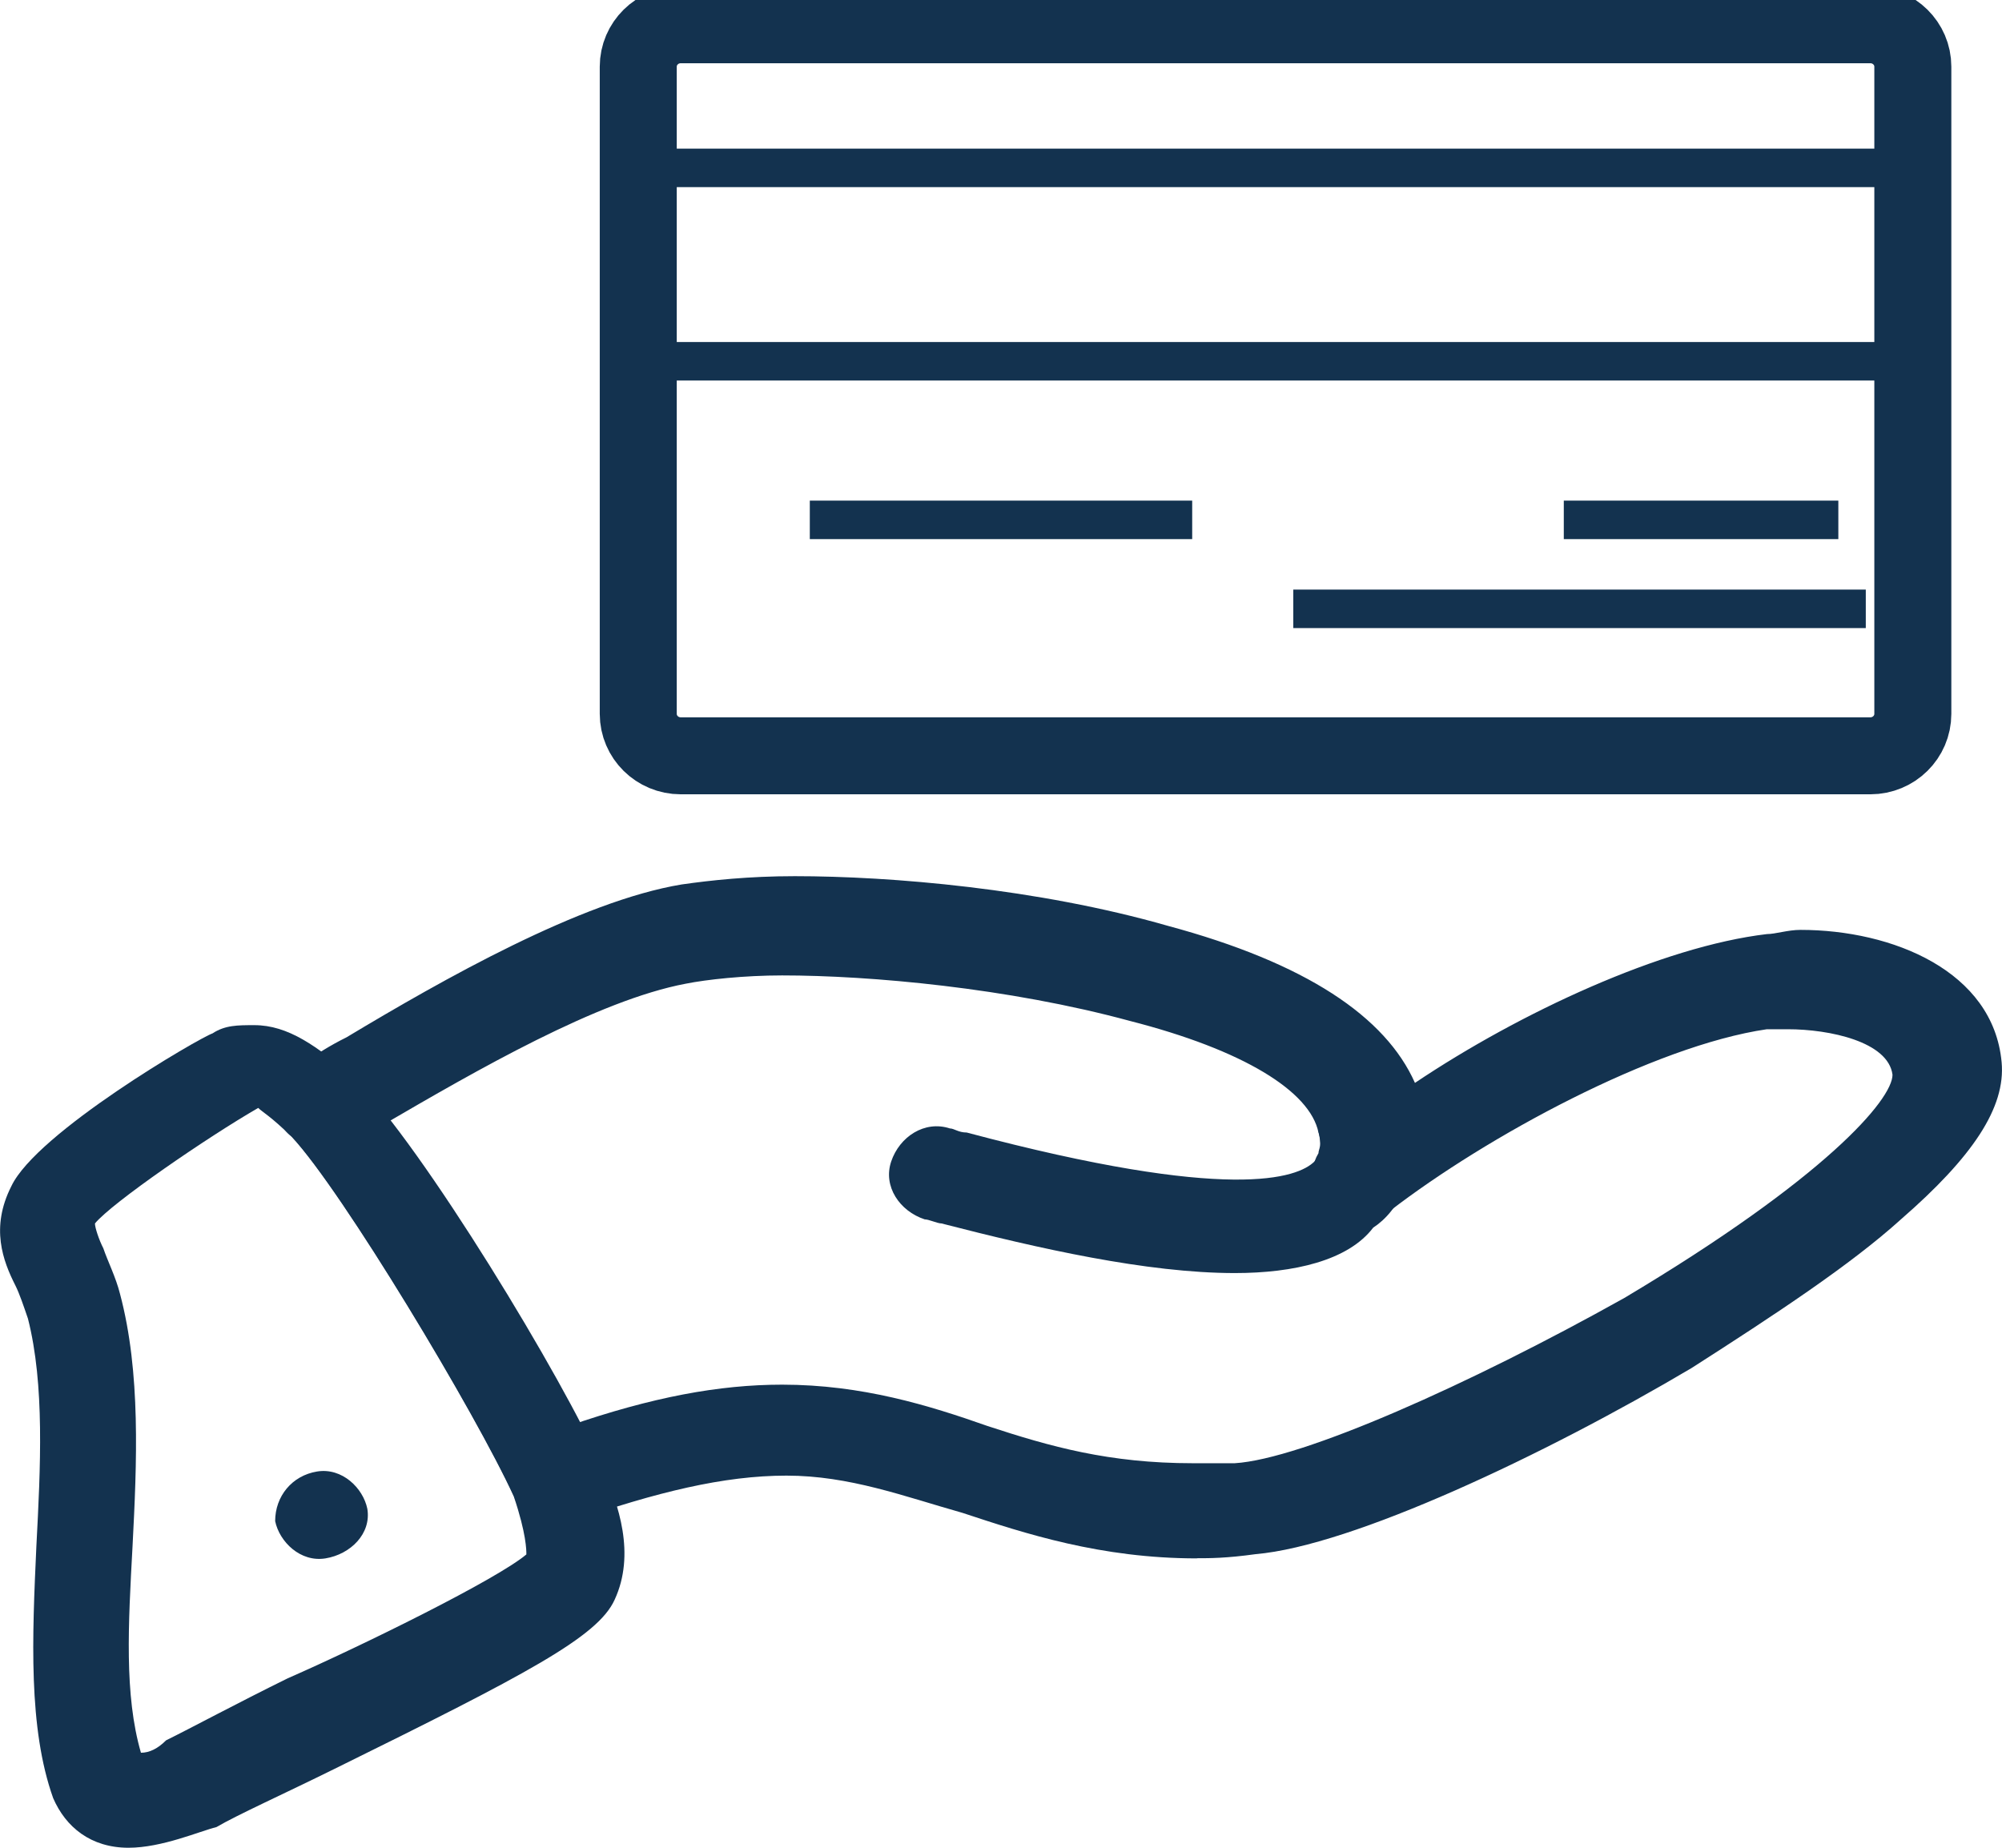
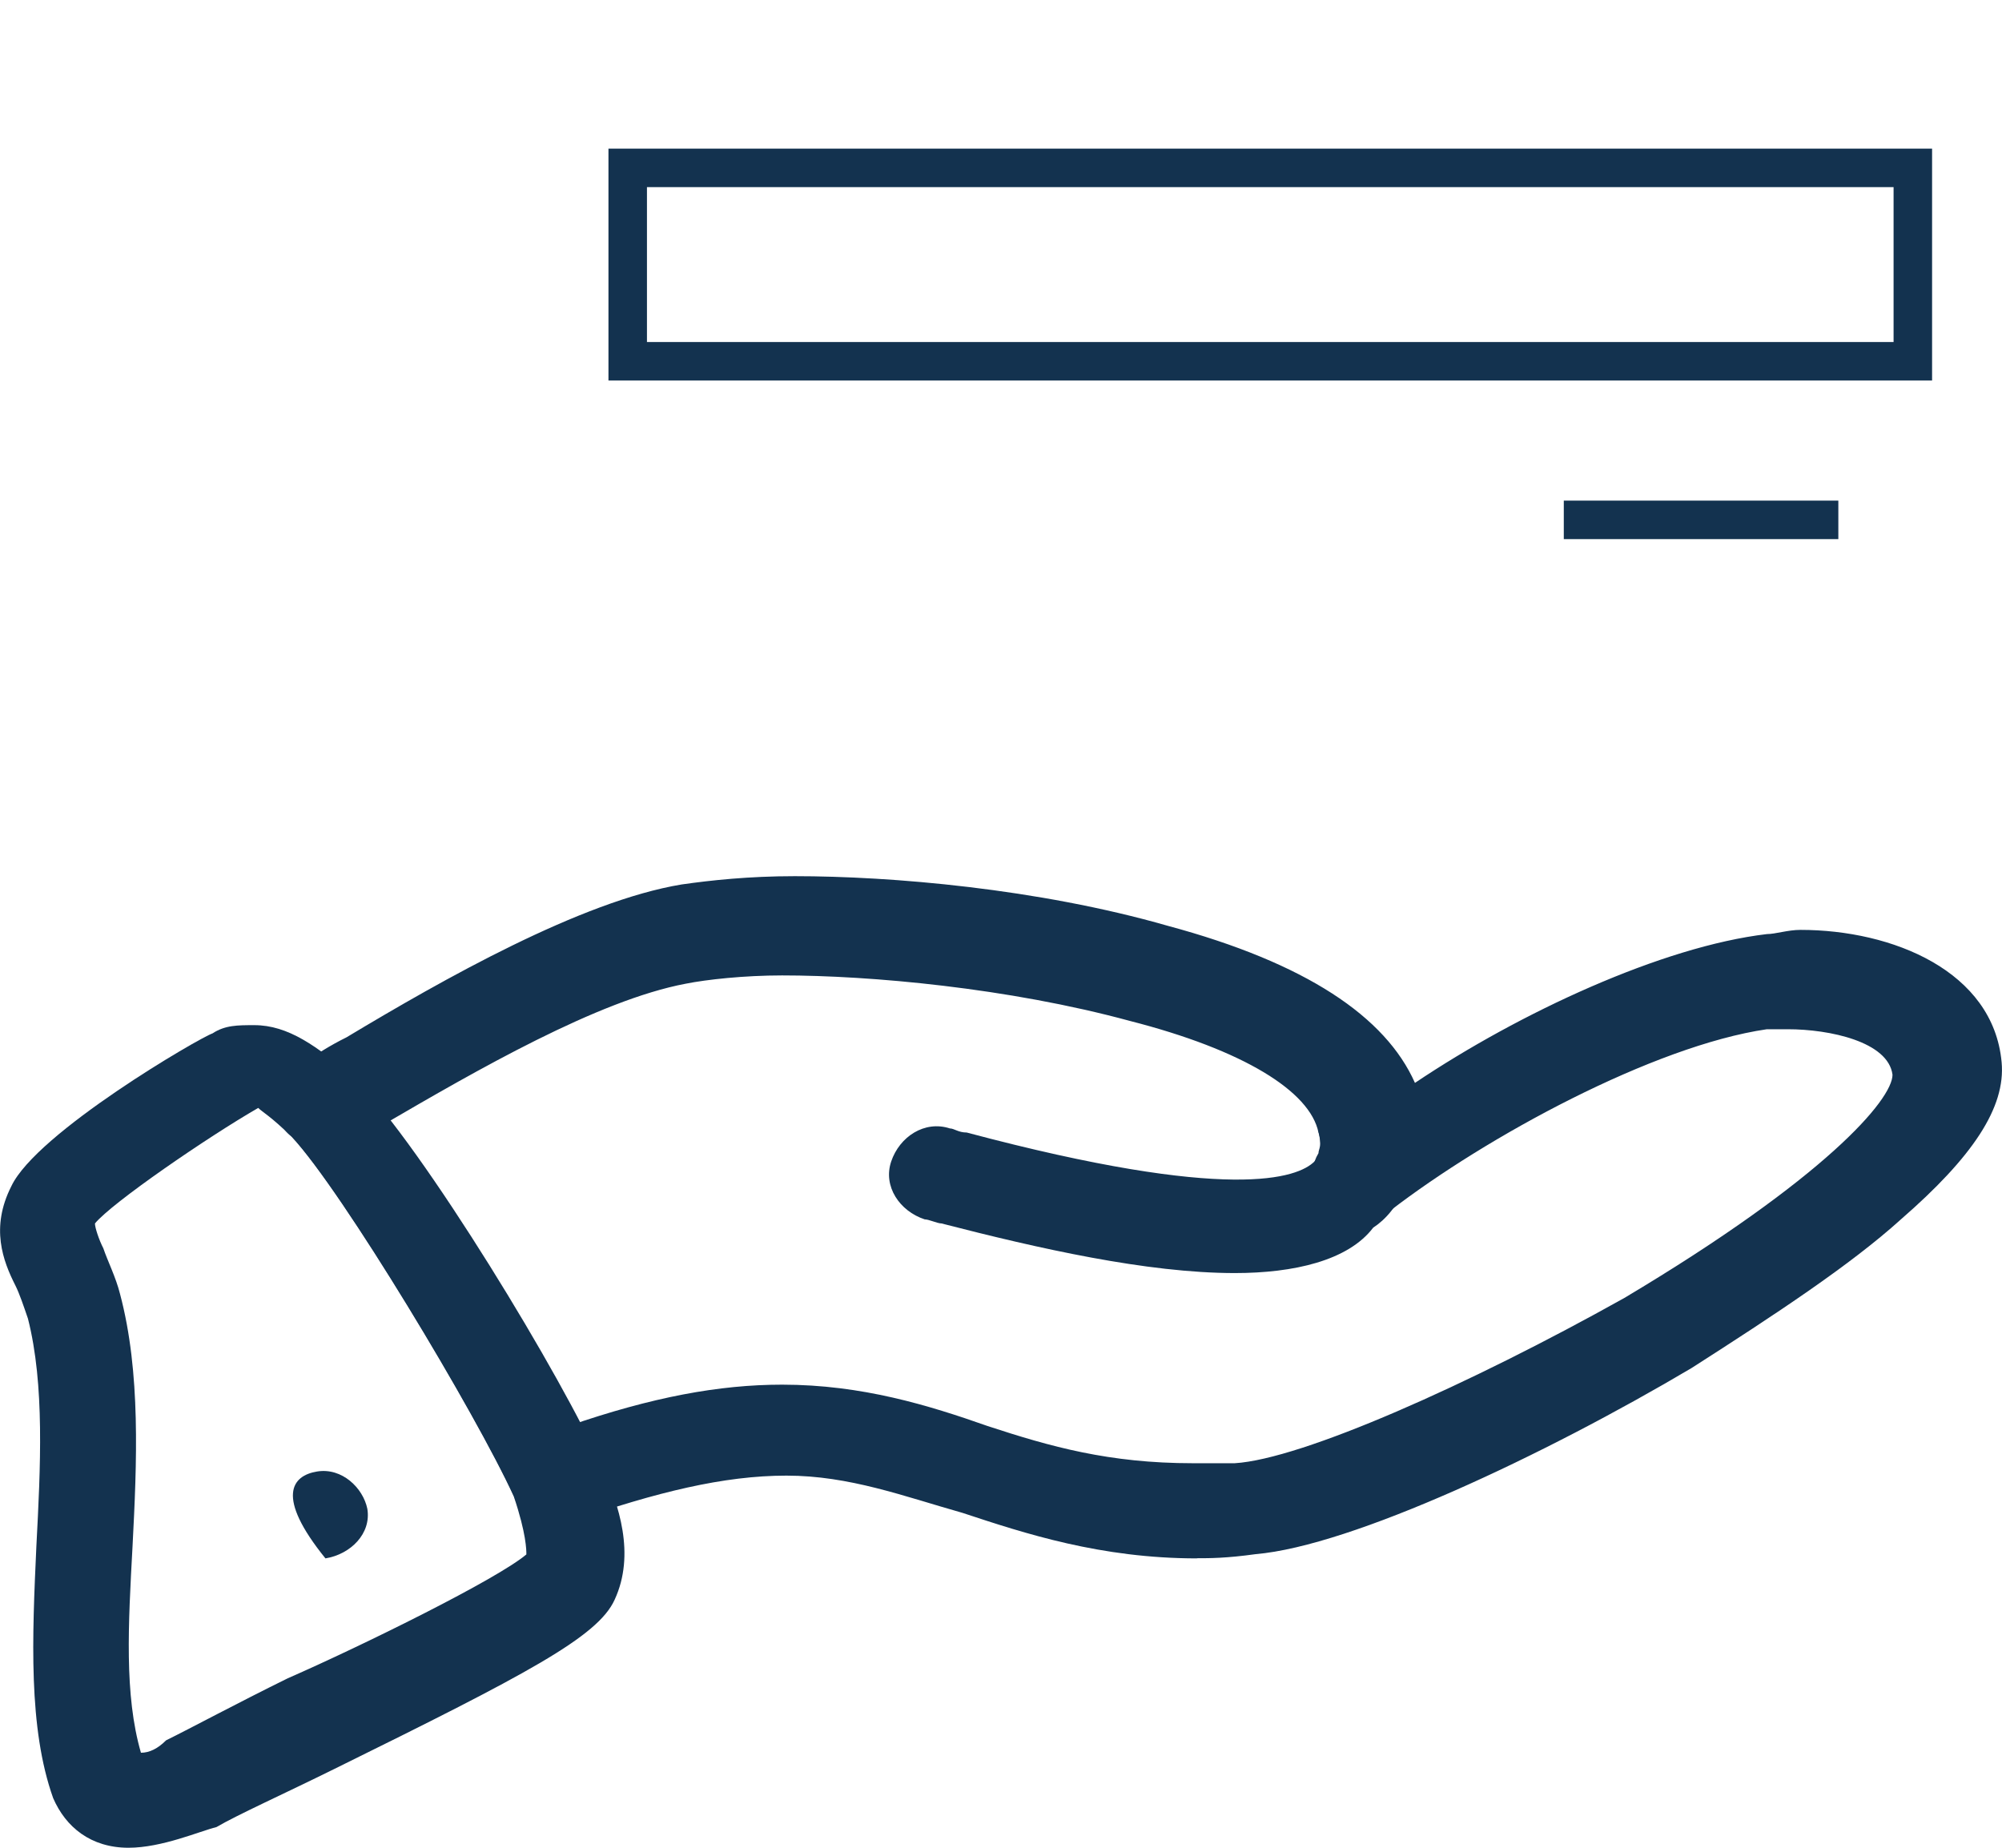
<svg xmlns="http://www.w3.org/2000/svg" width="52" height="48" viewBox="0 0 52 48" fill="none">
  <g clip-path="url(#clip0_9795_177)">
    <path d="M32.074 33.071C29.787 33.071 26.959 32.428 24.454 31.782C24.347 31.782 24.128 31.676 24.018 31.676C23.366 31.461 22.93 30.818 23.148 30.172C23.366 29.526 24.018 29.099 24.673 29.314C24.783 29.314 24.891 29.42 25.109 29.42C31.966 31.246 33.709 30.603 34.142 30.172C34.253 30.066 34.361 29.957 34.253 29.42C34.142 28.777 34.579 28.131 35.233 28.025C35.888 27.919 36.54 28.347 36.647 28.993C36.865 30.497 36.322 31.464 35.667 31.892C35.015 32.75 33.598 33.071 32.074 33.071Z" fill="#13324F" />
    <path d="M3.339 48C2.358 48 1.707 47.463 1.381 46.711C0.73 44.886 0.837 42.523 0.945 40.161C1.052 38.12 1.163 35.974 0.726 34.254C0.616 33.933 0.508 33.611 0.401 33.396C0.075 32.753 -0.251 31.892 0.293 30.818C0.945 29.424 5.193 26.952 5.518 26.846C5.844 26.631 6.17 26.631 6.606 26.631C7.476 26.631 8.238 27.167 9.219 28.026C10.958 29.745 14.662 35.864 15.639 38.12C16.076 39.088 16.509 40.377 15.965 41.556C15.529 42.523 13.678 43.491 8.672 45.959C7.365 46.605 6.17 47.142 5.622 47.463C5.189 47.569 4.209 48 3.336 48H3.339ZM2.466 31.782C2.466 31.892 2.573 32.213 2.684 32.428C2.792 32.75 3.01 33.181 3.117 33.611C3.661 35.652 3.554 38.014 3.443 40.161C3.332 42.202 3.225 44.028 3.661 45.532C3.88 45.532 4.098 45.426 4.313 45.21C4.964 44.889 6.163 44.243 7.47 43.6C9.427 42.742 12.913 41.023 13.672 40.38C13.672 40.274 13.672 39.843 13.346 38.876C12.366 36.729 8.883 30.928 7.577 29.533C7.033 28.996 6.815 28.89 6.707 28.781C5.401 29.533 2.899 31.249 2.463 31.786L2.466 31.782Z" fill="#13324F" />
-     <path fill-rule="evenodd" clip-rule="evenodd" d="M8.235 38.226C8.887 38.12 9.431 38.657 9.541 39.194C9.649 39.84 9.105 40.377 8.453 40.483C7.802 40.589 7.258 40.052 7.147 39.515C7.147 38.869 7.584 38.333 8.235 38.226Z" fill="#13324F" />
+     <path fill-rule="evenodd" clip-rule="evenodd" d="M8.235 38.226C8.887 38.12 9.431 38.657 9.541 39.194C9.649 39.84 9.105 40.377 8.453 40.483C7.147 38.869 7.584 38.333 8.235 38.226Z" fill="#13324F" />
    <path d="M31.093 40.483C28.591 40.483 26.63 39.84 24.998 39.3C23.474 38.869 22.06 38.333 20.428 38.333C18.796 38.333 17.053 38.763 14.877 39.515C14.226 39.73 13.571 39.515 13.353 38.869C12.372 36.722 8.89 30.921 7.584 29.526C7.258 29.311 7.147 28.884 7.258 28.453C7.258 28.022 7.476 27.701 7.909 27.595C8.235 27.379 8.561 27.164 8.997 26.949C11.502 25.445 15.092 23.407 17.705 22.976C18.467 22.867 19.448 22.761 20.643 22.761C23.145 22.761 26.956 23.082 30.331 24.05C33.924 25.017 35.989 26.412 36.752 28.131C39.471 26.306 43.172 24.587 45.895 24.265C46.114 24.265 46.439 24.156 46.765 24.156C49.159 24.156 51.772 25.229 51.99 27.591C52.101 28.774 51.228 30.063 49.378 31.673C48.071 32.856 46.114 34.145 43.934 35.54C40.126 37.796 35.12 40.158 32.614 40.373C31.852 40.479 31.419 40.479 31.09 40.479L31.093 40.483ZM20.317 35.97C22.386 35.97 24.125 36.507 25.65 37.044C27.282 37.58 28.806 38.011 30.982 38.011H32.07C33.813 37.905 38.165 35.97 42.192 33.717C47.417 30.603 49.156 28.562 49.156 27.919C49.045 27.061 47.524 26.737 46.436 26.737H45.892C42.954 27.167 38.599 29.529 36.097 31.461C35.66 31.782 35.009 31.782 34.572 31.461C34.136 31.14 33.921 30.494 34.246 29.957C34.246 29.851 34.354 29.742 34.246 29.42C34.028 28.347 32.289 27.273 29.347 26.521C26.191 25.663 22.598 25.339 20.314 25.339C19.334 25.339 18.356 25.445 17.812 25.554C15.525 25.985 12.369 27.81 9.975 29.205C11.607 31.246 13.675 34.897 14.763 37.044C16.939 36.292 18.682 35.97 20.314 35.97H20.317Z" fill="#13324F" />
-     <path d="M48.58 0.643H17.682C17.072 0.643 16.578 1.131 16.578 1.732V18.544C16.578 19.146 17.072 19.634 17.682 19.634H48.58C49.19 19.634 49.684 19.146 49.684 18.544V1.732C49.684 1.131 49.19 0.643 48.58 0.643Z" stroke="#13324F" stroke-width="2" stroke-miterlimit="10" />
    <path d="M49.684 4.361H16.304V9.385H49.684V4.361Z" stroke="#13324F" stroke-miterlimit="10" />
-     <path d="M21.034 13.505H30.966" stroke="#13324F" stroke-miterlimit="10" />
-     <path d="M33.592 15.816H48.462" stroke="#13324F" stroke-miterlimit="10" />
    <path d="M40.618 13.505H47.749" stroke="#13324F" stroke-miterlimit="10" />
  </g>
  <defs>
    <clipPath id="clip0_9795_177">
      <rect width="52" height="48" fill="white" />
    </clipPath>
  </defs>
</svg>